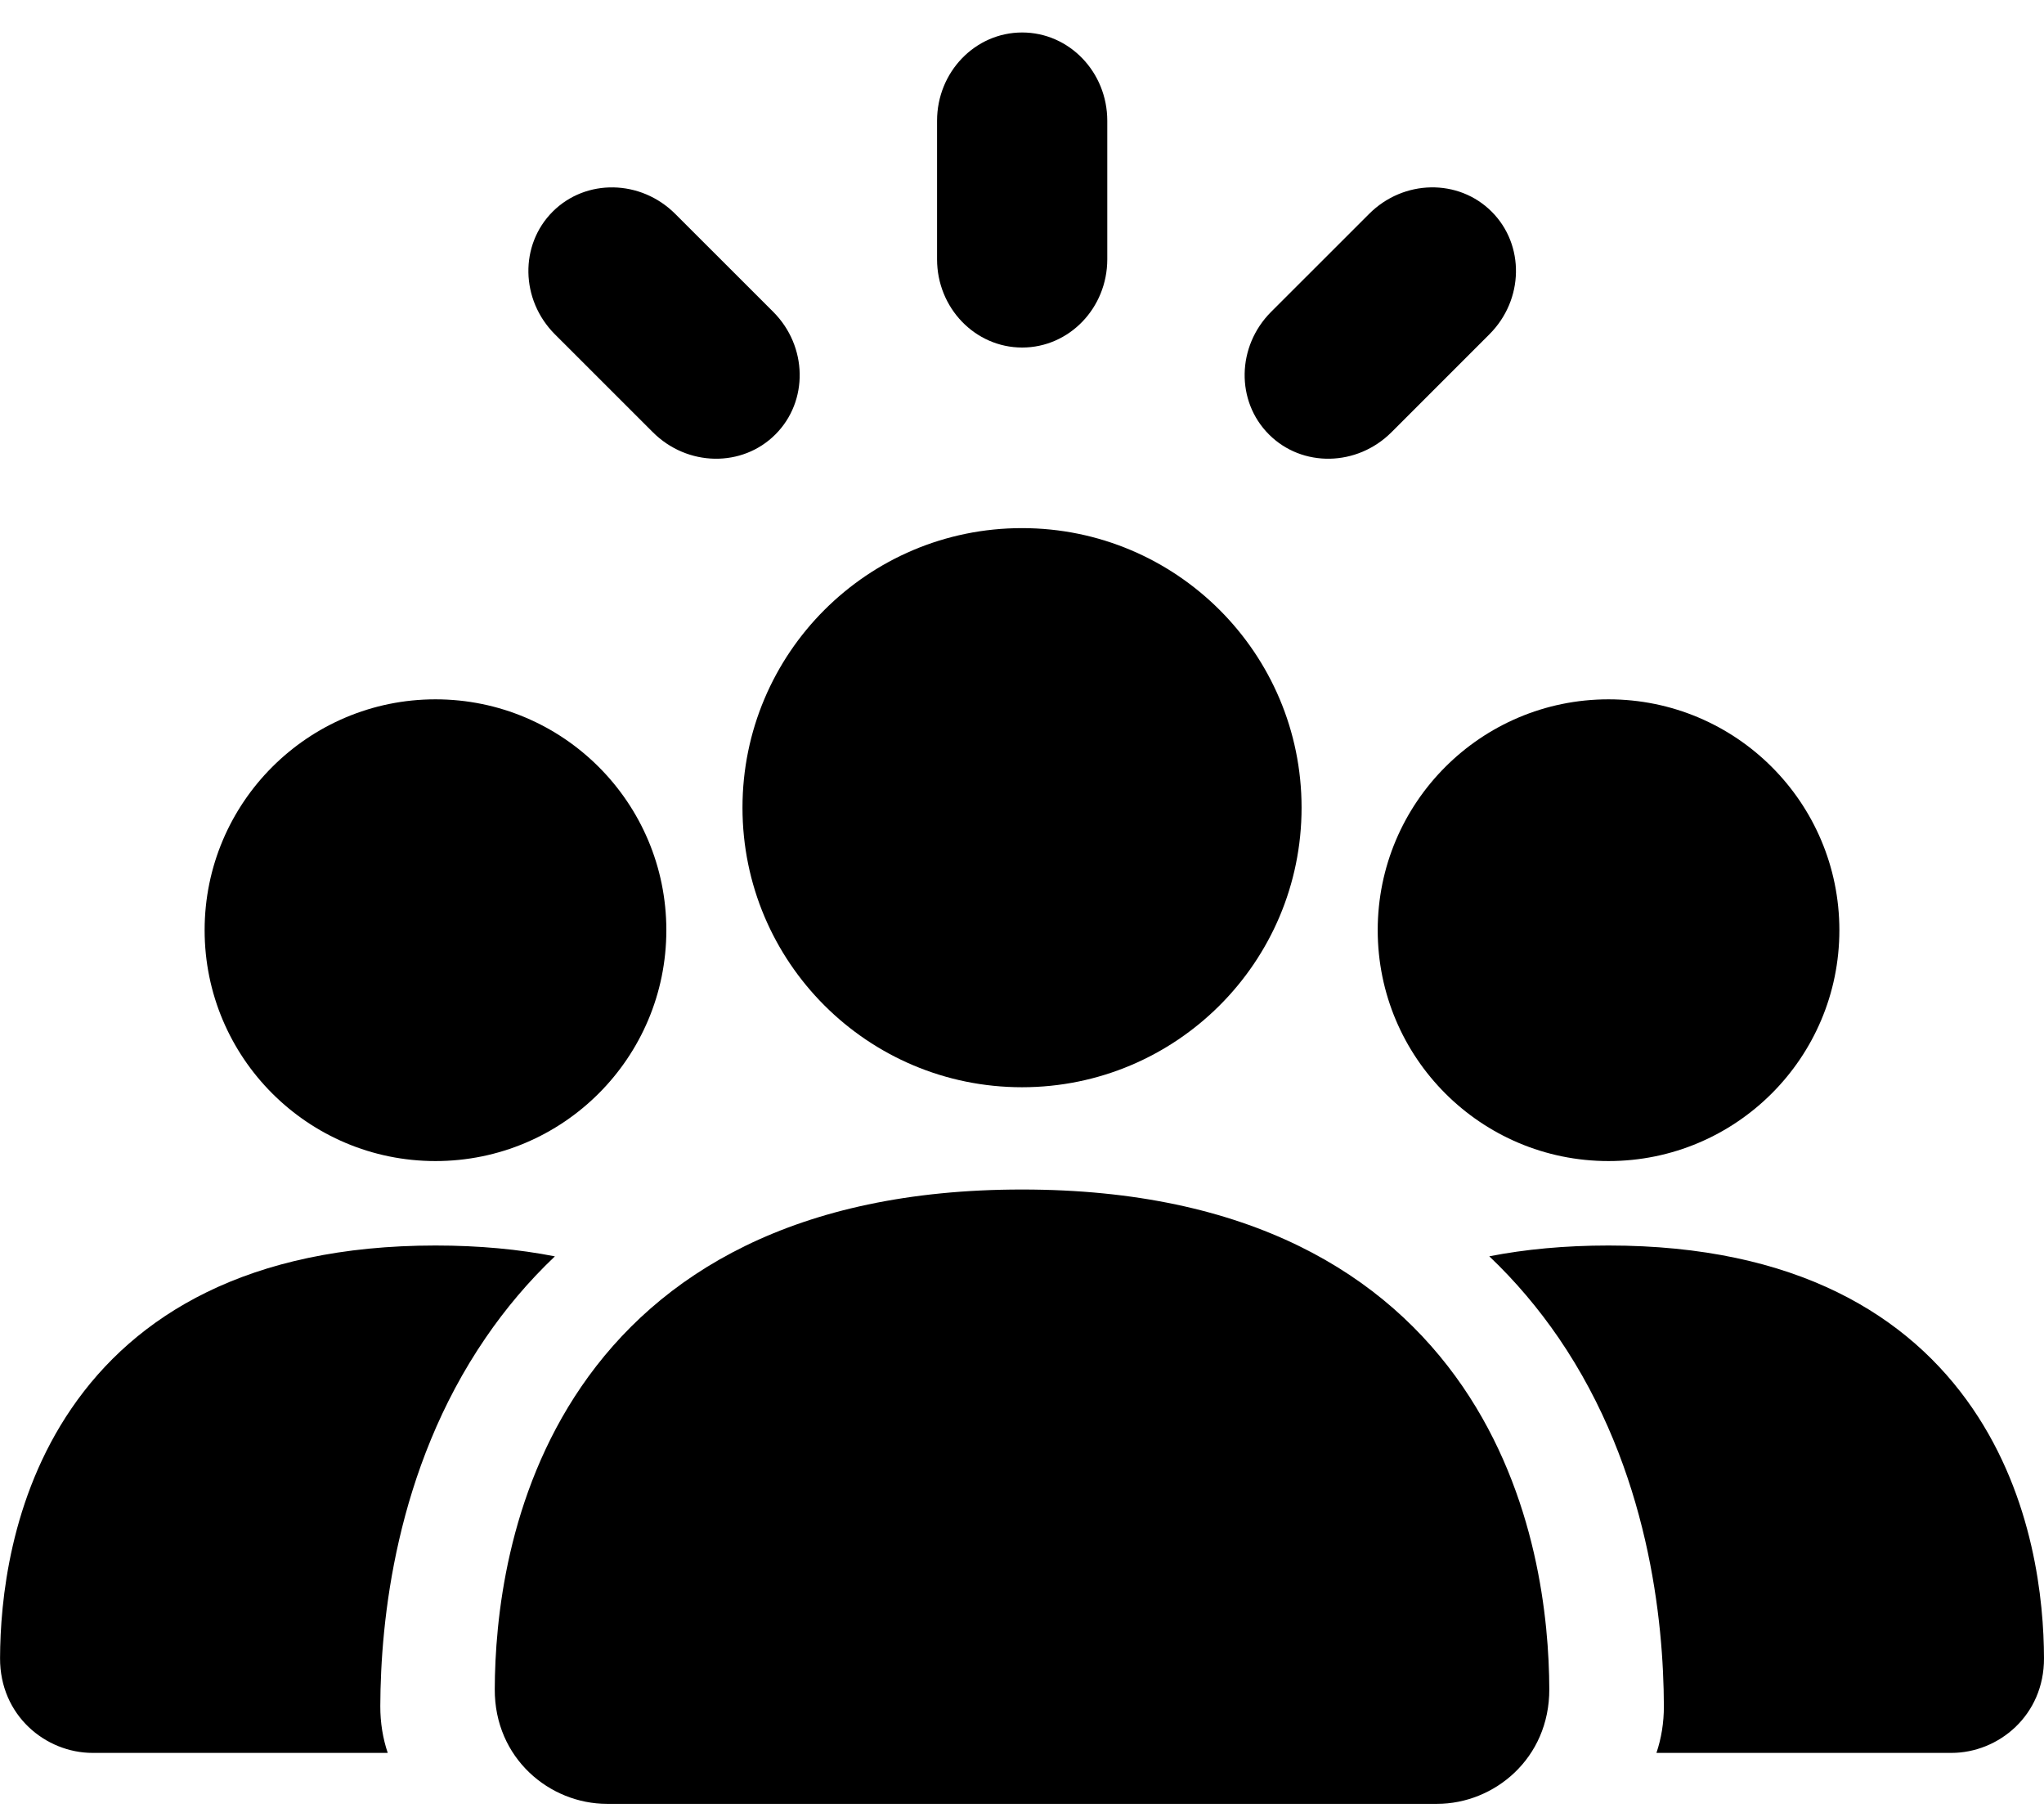
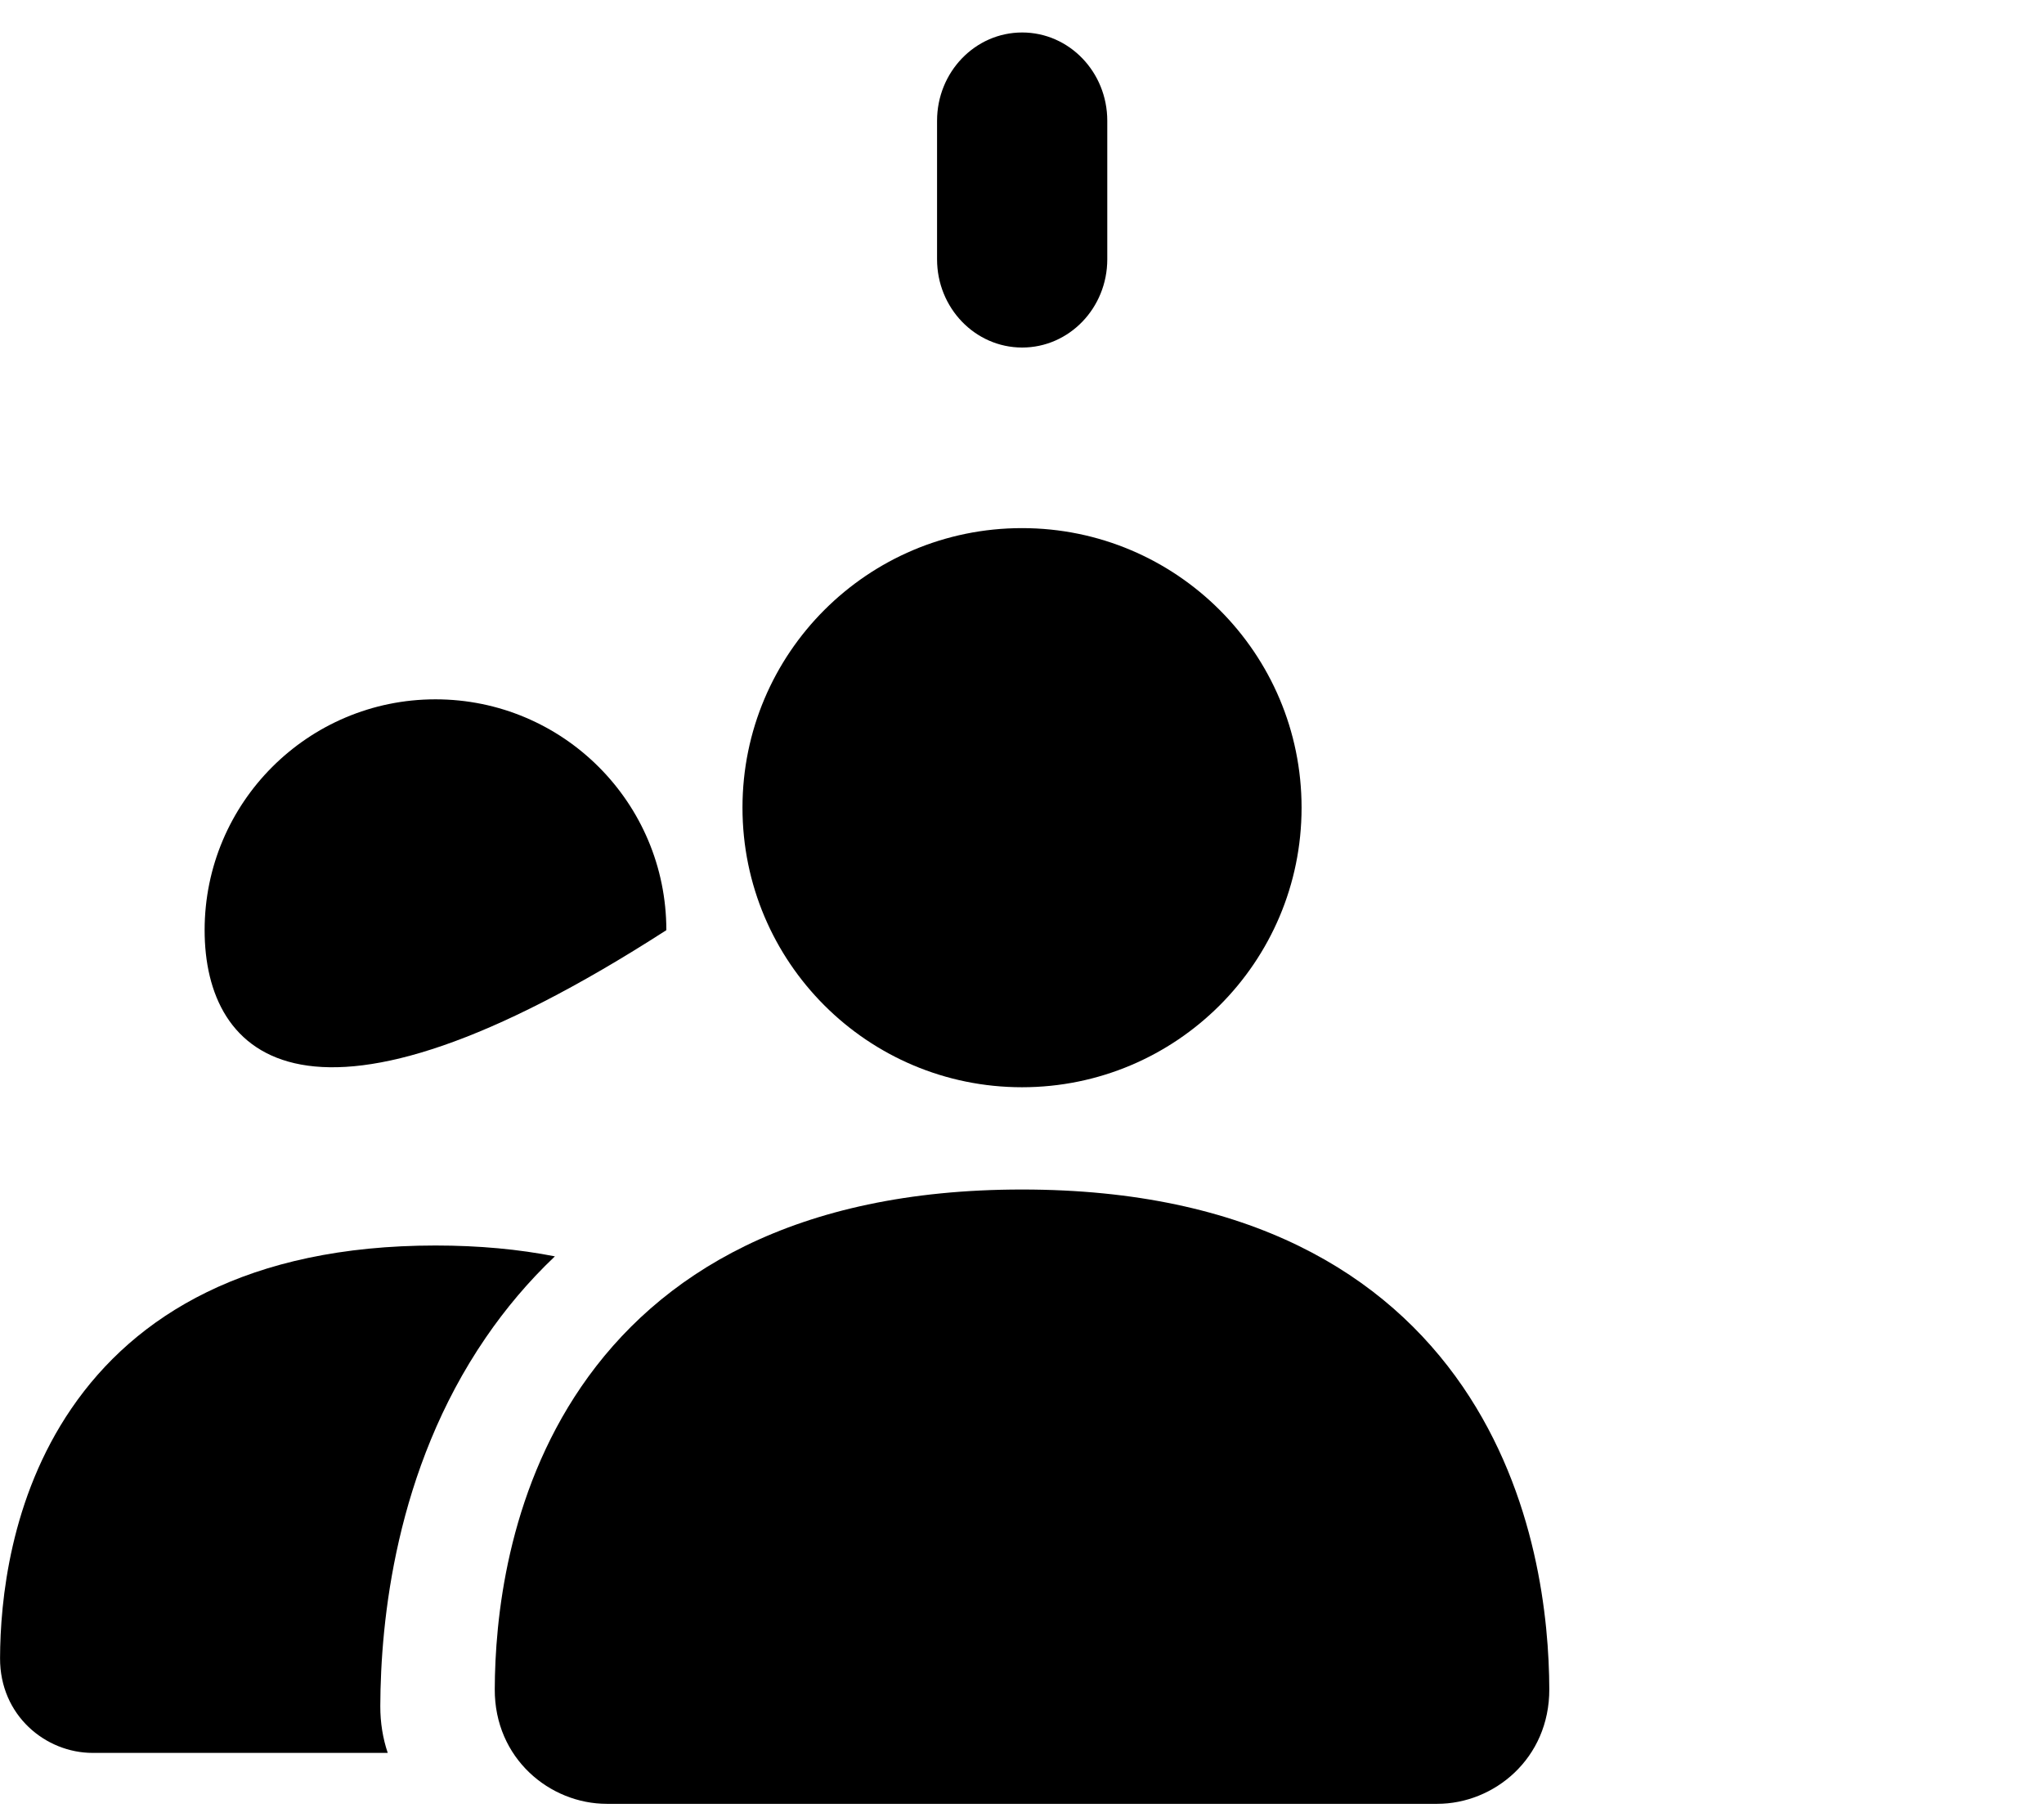
<svg xmlns="http://www.w3.org/2000/svg" width="36" height="32" viewBox="0 0 36 32" fill="none">
  <path d="M19.502 2.127C19.502 1.268 18.831 0.572 18.003 0.572C17.175 0.572 16.504 1.268 16.504 2.127V4.566C16.504 5.424 17.175 6.12 18.003 6.12C18.831 6.12 19.502 5.424 19.502 4.566V2.127Z" fill="#6C7275" style="fill:#6C7275;fill:color(display-p3 0.424 0.447 0.458);fill-opacity:1;" />
  <path d="M22.924 14.223C22.924 16.942 20.719 19.146 18 19.146C15.281 19.146 13.077 16.942 13.077 14.223C13.077 11.504 15.281 9.3 18 9.3C20.719 9.3 22.924 11.504 22.924 14.223Z" fill="#6C7275" style="fill:#6C7275;fill:color(display-p3 0.424 0.447 0.458);fill-opacity:1;" />
  <path d="M18 20.947C13.995 20.947 11.594 22.438 10.237 24.42C8.927 26.336 8.718 28.531 8.714 29.746C8.709 30.968 9.686 31.765 10.688 31.765H25.313C26.314 31.765 27.291 30.968 27.287 29.746C27.283 28.531 27.074 26.336 25.764 24.42C24.407 22.438 22.005 20.947 18 20.947Z" fill="#6C7275" style="fill:#6C7275;fill:color(display-p3 0.424 0.447 0.458);fill-opacity:1;" />
-   <path d="M11.736 16.38C11.736 18.626 9.916 20.446 7.67 20.446C5.425 20.446 3.604 18.626 3.604 16.38C3.604 14.135 5.425 12.315 7.67 12.315C9.916 12.315 11.736 14.135 11.736 16.38Z" fill="#6C7275" style="fill:#6C7275;fill:color(display-p3 0.424 0.447 0.458);fill-opacity:1;" />
+   <path d="M11.736 16.38C5.425 20.446 3.604 18.626 3.604 16.38C3.604 14.135 5.425 12.315 7.67 12.315C9.916 12.315 11.736 14.135 11.736 16.38Z" fill="#6C7275" style="fill:#6C7275;fill:color(display-p3 0.424 0.447 0.458);fill-opacity:1;" />
  <path d="M8.553 23.559C8.901 23.05 9.305 22.568 9.773 22.124C9.14 22 8.441 21.933 7.67 21.933C4.363 21.933 2.379 23.165 1.259 24.802C0.177 26.384 0.004 28.197 0.001 29.2C-0.003 30.209 0.804 30.868 1.631 30.868H6.829C6.744 30.616 6.697 30.339 6.698 30.042C6.703 28.563 6.957 25.89 8.553 23.559Z" fill="#6C7275" style="fill:#6C7275;fill:color(display-p3 0.424 0.447 0.458);fill-opacity:1;" />
-   <path d="M29.174 30.868C29.259 30.616 29.306 30.339 29.305 30.042C29.3 28.563 29.046 25.89 27.451 23.559C27.102 23.05 26.698 22.568 26.23 22.123C26.862 22 27.56 21.933 28.331 21.933C31.638 21.933 33.622 23.165 34.742 24.802C35.824 26.384 35.997 28.197 36 29.2C36.004 30.209 35.197 30.868 34.37 30.868H29.174Z" fill="#6C7275" style="fill:#6C7275;fill:color(display-p3 0.424 0.447 0.458);fill-opacity:1;" />
-   <path d="M28.33 20.446C30.576 20.446 32.396 18.626 32.396 16.38C32.396 14.135 30.576 12.315 28.33 12.315C26.085 12.315 24.265 14.135 24.265 16.38C24.265 18.626 26.085 20.446 28.33 20.446Z" fill="#6C7275" style="fill:#6C7275;fill:color(display-p3 0.424 0.447 0.458);fill-opacity:1;" />
-   <path d="M26.272 3.727C26.858 4.313 26.84 5.279 26.233 5.886L24.508 7.611C23.901 8.218 22.934 8.236 22.349 7.65C21.764 7.065 21.781 6.098 22.388 5.491L24.113 3.767C24.72 3.159 25.687 3.142 26.272 3.727Z" fill="#6C7275" style="fill:#6C7275;fill:color(display-p3 0.424 0.447 0.458);fill-opacity:1;" />
-   <path d="M11.893 3.767C11.286 3.16 10.319 3.142 9.734 3.727C9.149 4.313 9.166 5.279 9.773 5.887L11.498 7.611C12.105 8.218 13.072 8.236 13.657 7.65C14.242 7.065 14.225 6.098 13.618 5.491L11.893 3.767Z" fill="#6C7275" style="fill:#6C7275;fill:color(display-p3 0.424 0.447 0.458);fill-opacity:1;" />
</svg>